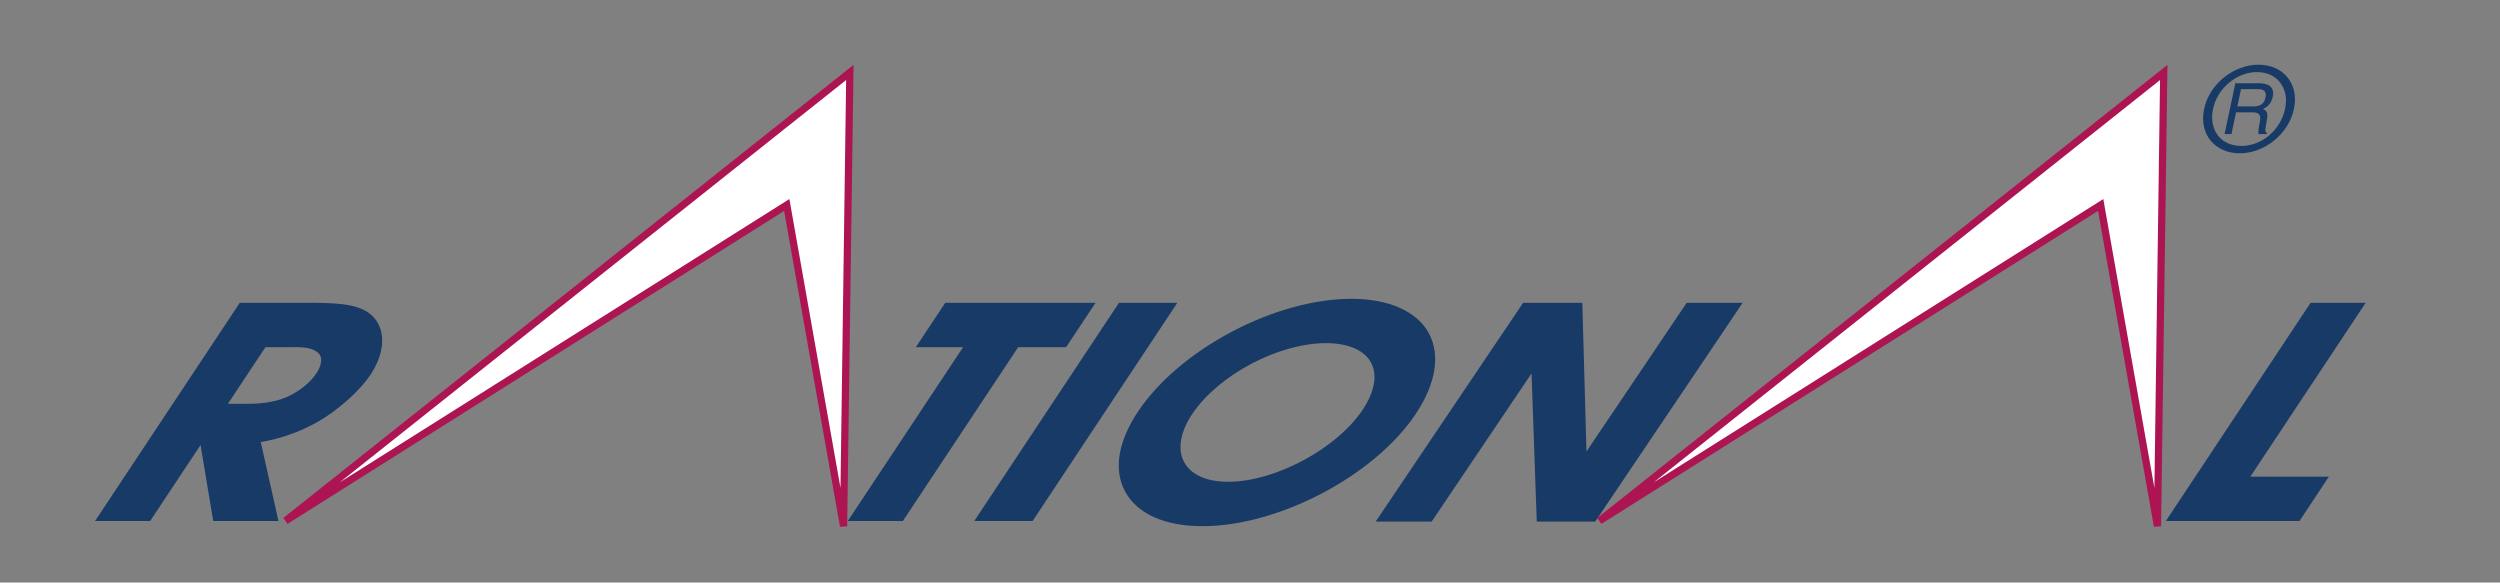
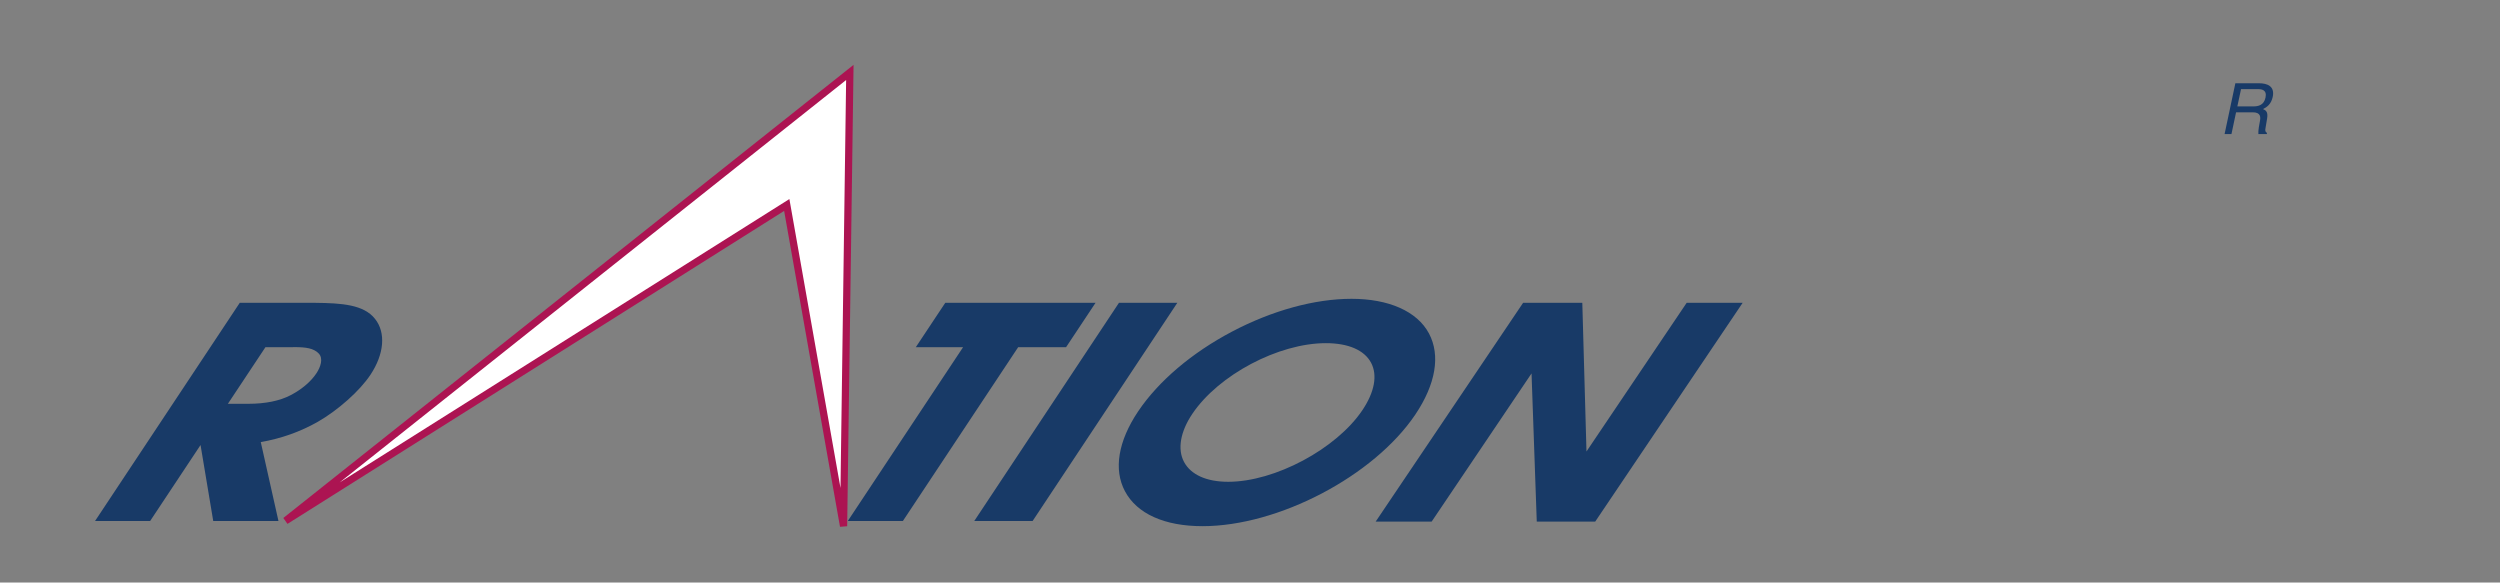
<svg xmlns="http://www.w3.org/2000/svg" viewBox="0 0 665.8 155.14">
  <rect x="0" y="0" width="665.8" height="155.14" fill="#808080" stroke="none" />
  <defs>
    <style>.c{fill:#fff;}.d{fill:#ac1452;}.e,.f{fill:#183a67;}.f{fill-rule:evenodd;}</style>
  </defs>
  <g id="a" />
  <g id="b">
-     <path class="f" d="M589.38,29c-1.2,5.68,2.13,9.87,7.53,9.87s10.45-4.19,11.65-9.87c1.19-5.59-2.14-9.8-7.48-9.8s-10.52,4.21-11.7,9.8m7.11,11.83c-6.5,0-10.94-4.99-9.49-11.83,1.44-6.77,8-11.77,14.49-11.77s10.87,4.99,9.44,11.77c-1.45,6.84-8.01,11.83-14.44,11.83" />
    <path class="e" d="M74.17,138.76h-17.38l-3.38-20.24-13.43,20.24h-14.67l38.54-58.11h20.25c6.87,.08,12.8,.46,15.79,4.29,2.91,3.65,2.44,9.35-1.23,14.87-2.85,4.29-8.64,9.45-14.08,12.56-4.69,2.64-9.65,4.4-15.13,5.37l4.71,21.01Zm-13.48-31.22h5.4c4.58,0,8.37-.77,11.28-2.28,2.97-1.54,5.41-3.61,6.89-5.83,1.14-1.71,1.89-4,.61-5.3-1.33-1.4-3.49-1.68-6.33-1.68-.4,0-.82,0-1.24,.02h-6.61l-10,15.07Z" />
    <polygon class="e" points="240.45 138.76 225.78 138.76 256.49 92.46 243.9 92.46 251.74 80.65 291.76 80.65 283.92 92.46 271.16 92.46 240.45 138.76" />
    <polygon class="e" points="275 138.76 259.46 138.76 298 80.65 313.54 80.65 275 138.76" />
    <path class="e" d="M320.26,140.13c-10.13,0-17.47-3.31-20.66-9.3-3.08-5.79-1.82-13.36,3.54-21.32,5.42-8.04,14.3-15.58,25-21.21,10.68-5.62,21.98-8.72,31.81-8.72s17.45,3.28,20.62,9.24c3.1,5.83,1.8,13.51-3.66,21.61-11.04,16.37-36.45,29.7-56.65,29.7m32.84-48.74c-12.62,0-28.56,8.44-35.55,18.81-3.21,4.76-4.02,9.44-2.22,12.82,1.82,3.41,5.99,5.29,11.77,5.29,12.4,0,28.75-8.72,35.71-19.04,3.27-4.85,4.1-9.35,2.33-12.67-1.79-3.36-6.06-5.21-12.04-5.21" />
-     <polygon class="e" points="612.39 138.76 576.81 138.76 615.35 80.65 630.02 80.65 599.31 126.94 620.23 126.94 612.39 138.76" />
    <polygon class="e" points="424.84 138.91 409.27 138.91 407.88 99.45 381.28 138.91 366.37 138.91 405.63 80.65 421.4 80.65 422.51 120.24 449.19 80.65 464.1 80.65 424.84 138.91" />
    <path class="f" d="M595.51,29.91h4.43c2.19,0,2.14,1.3,1.91,2.41-.11,.51-.49,2.56-.4,3.39h2.24l.06-.3c-.5-.32-.53-.61-.39-1.36l.41-2.45c.32-1.88-.38-2.23-1.08-2.55,.98-.51,2.15-1.24,2.58-3.24,.61-2.87-1.45-3.64-3.68-3.64h-6.27l-2.87,13.54h1.83l1.23-5.81Zm1.31-6.17h4.57c.91,0,2.4,.17,1.96,2.26-.42,2-1.91,2.34-3.25,2.34h-4.25l.98-4.6Z" />
    <polygon class="c" points="76.05 138.7 226.33 19.29 224.66 140.13 209.53 54.59 76.05 138.7" />
-     <polygon class="c" points="425.97 138.7 576.25 19.29 574.58 140.13 559.45 54.59 425.97 138.7" />
    <path class="d" d="M223.71,140.3l-14.88-84.13L76.56,139.52l-1.11-1.57L227.32,17.27l-1.7,122.88-1.91,.15Zm-13.48-87.29l13.61,76.94,1.5-108.64L90.46,128.48,210.23,53.01Z" />
-     <path class="d" d="M573.63,140.3l-14.88-84.13-132.26,83.35-1.11-1.57L577.24,17.27l-1.7,122.88-1.91,.15Zm-13.48-87.29l13.61,76.94,1.5-108.64-134.88,107.17,119.77-75.47Z" />
  </g>
</svg>